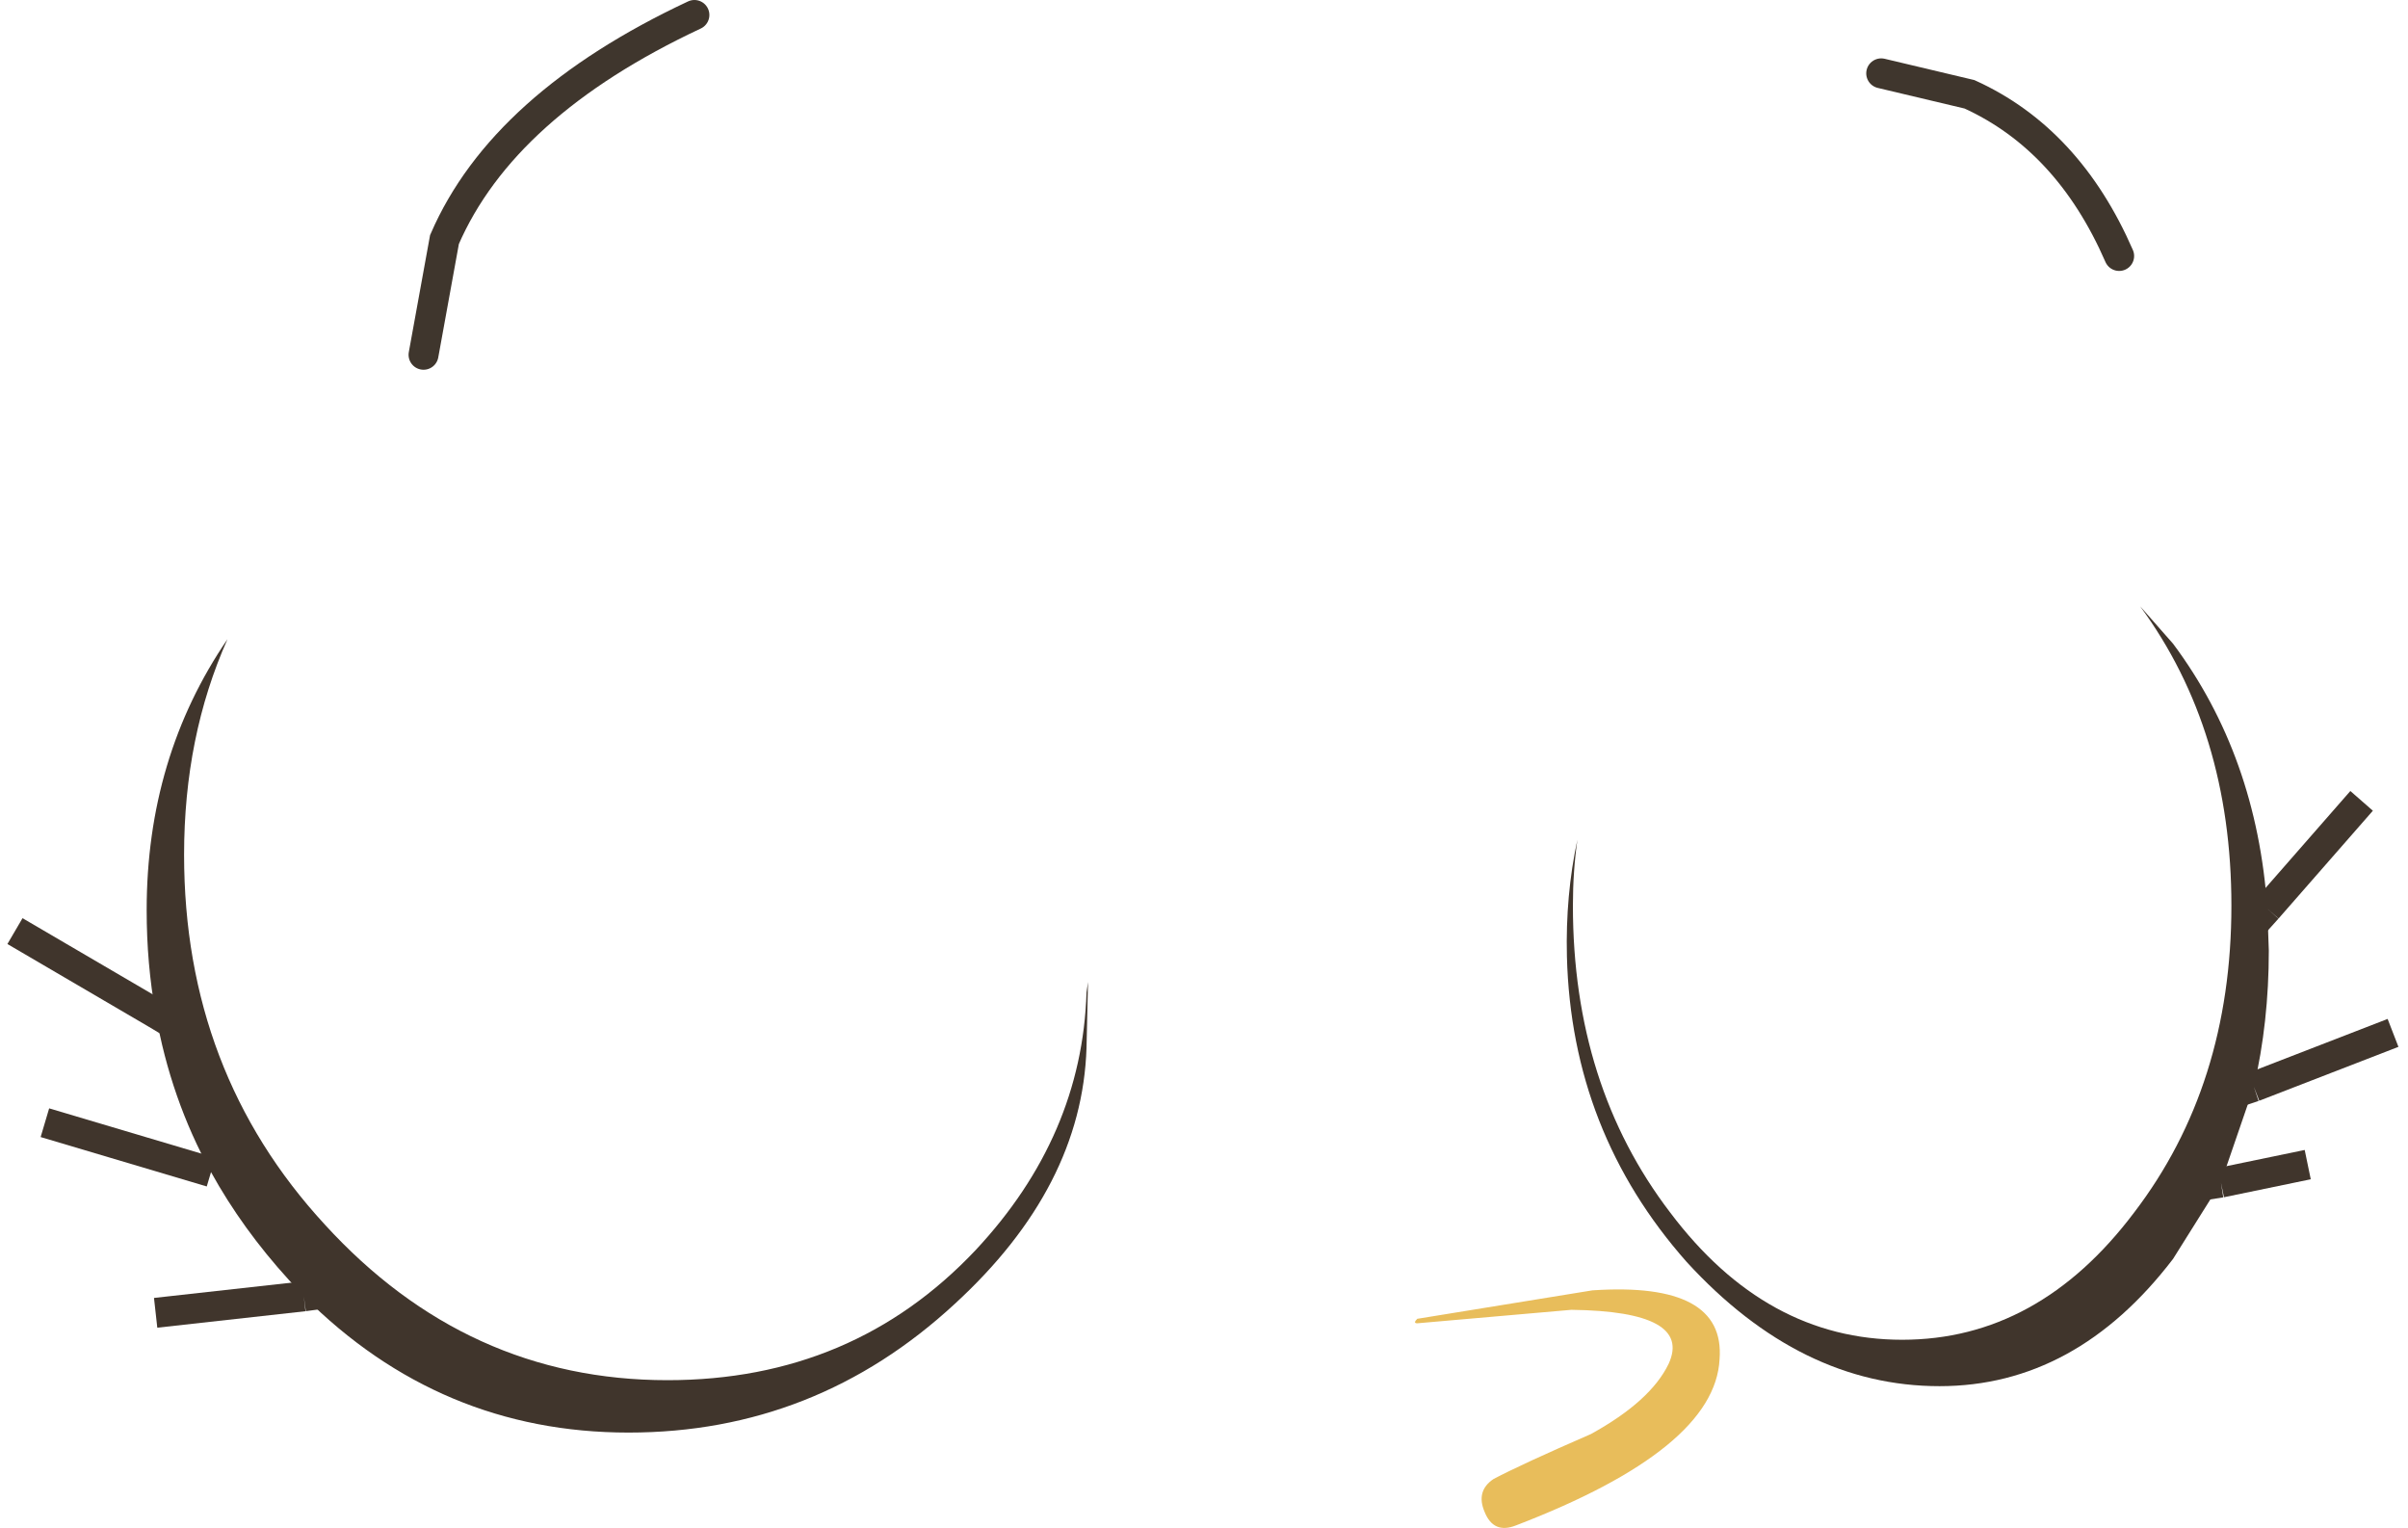
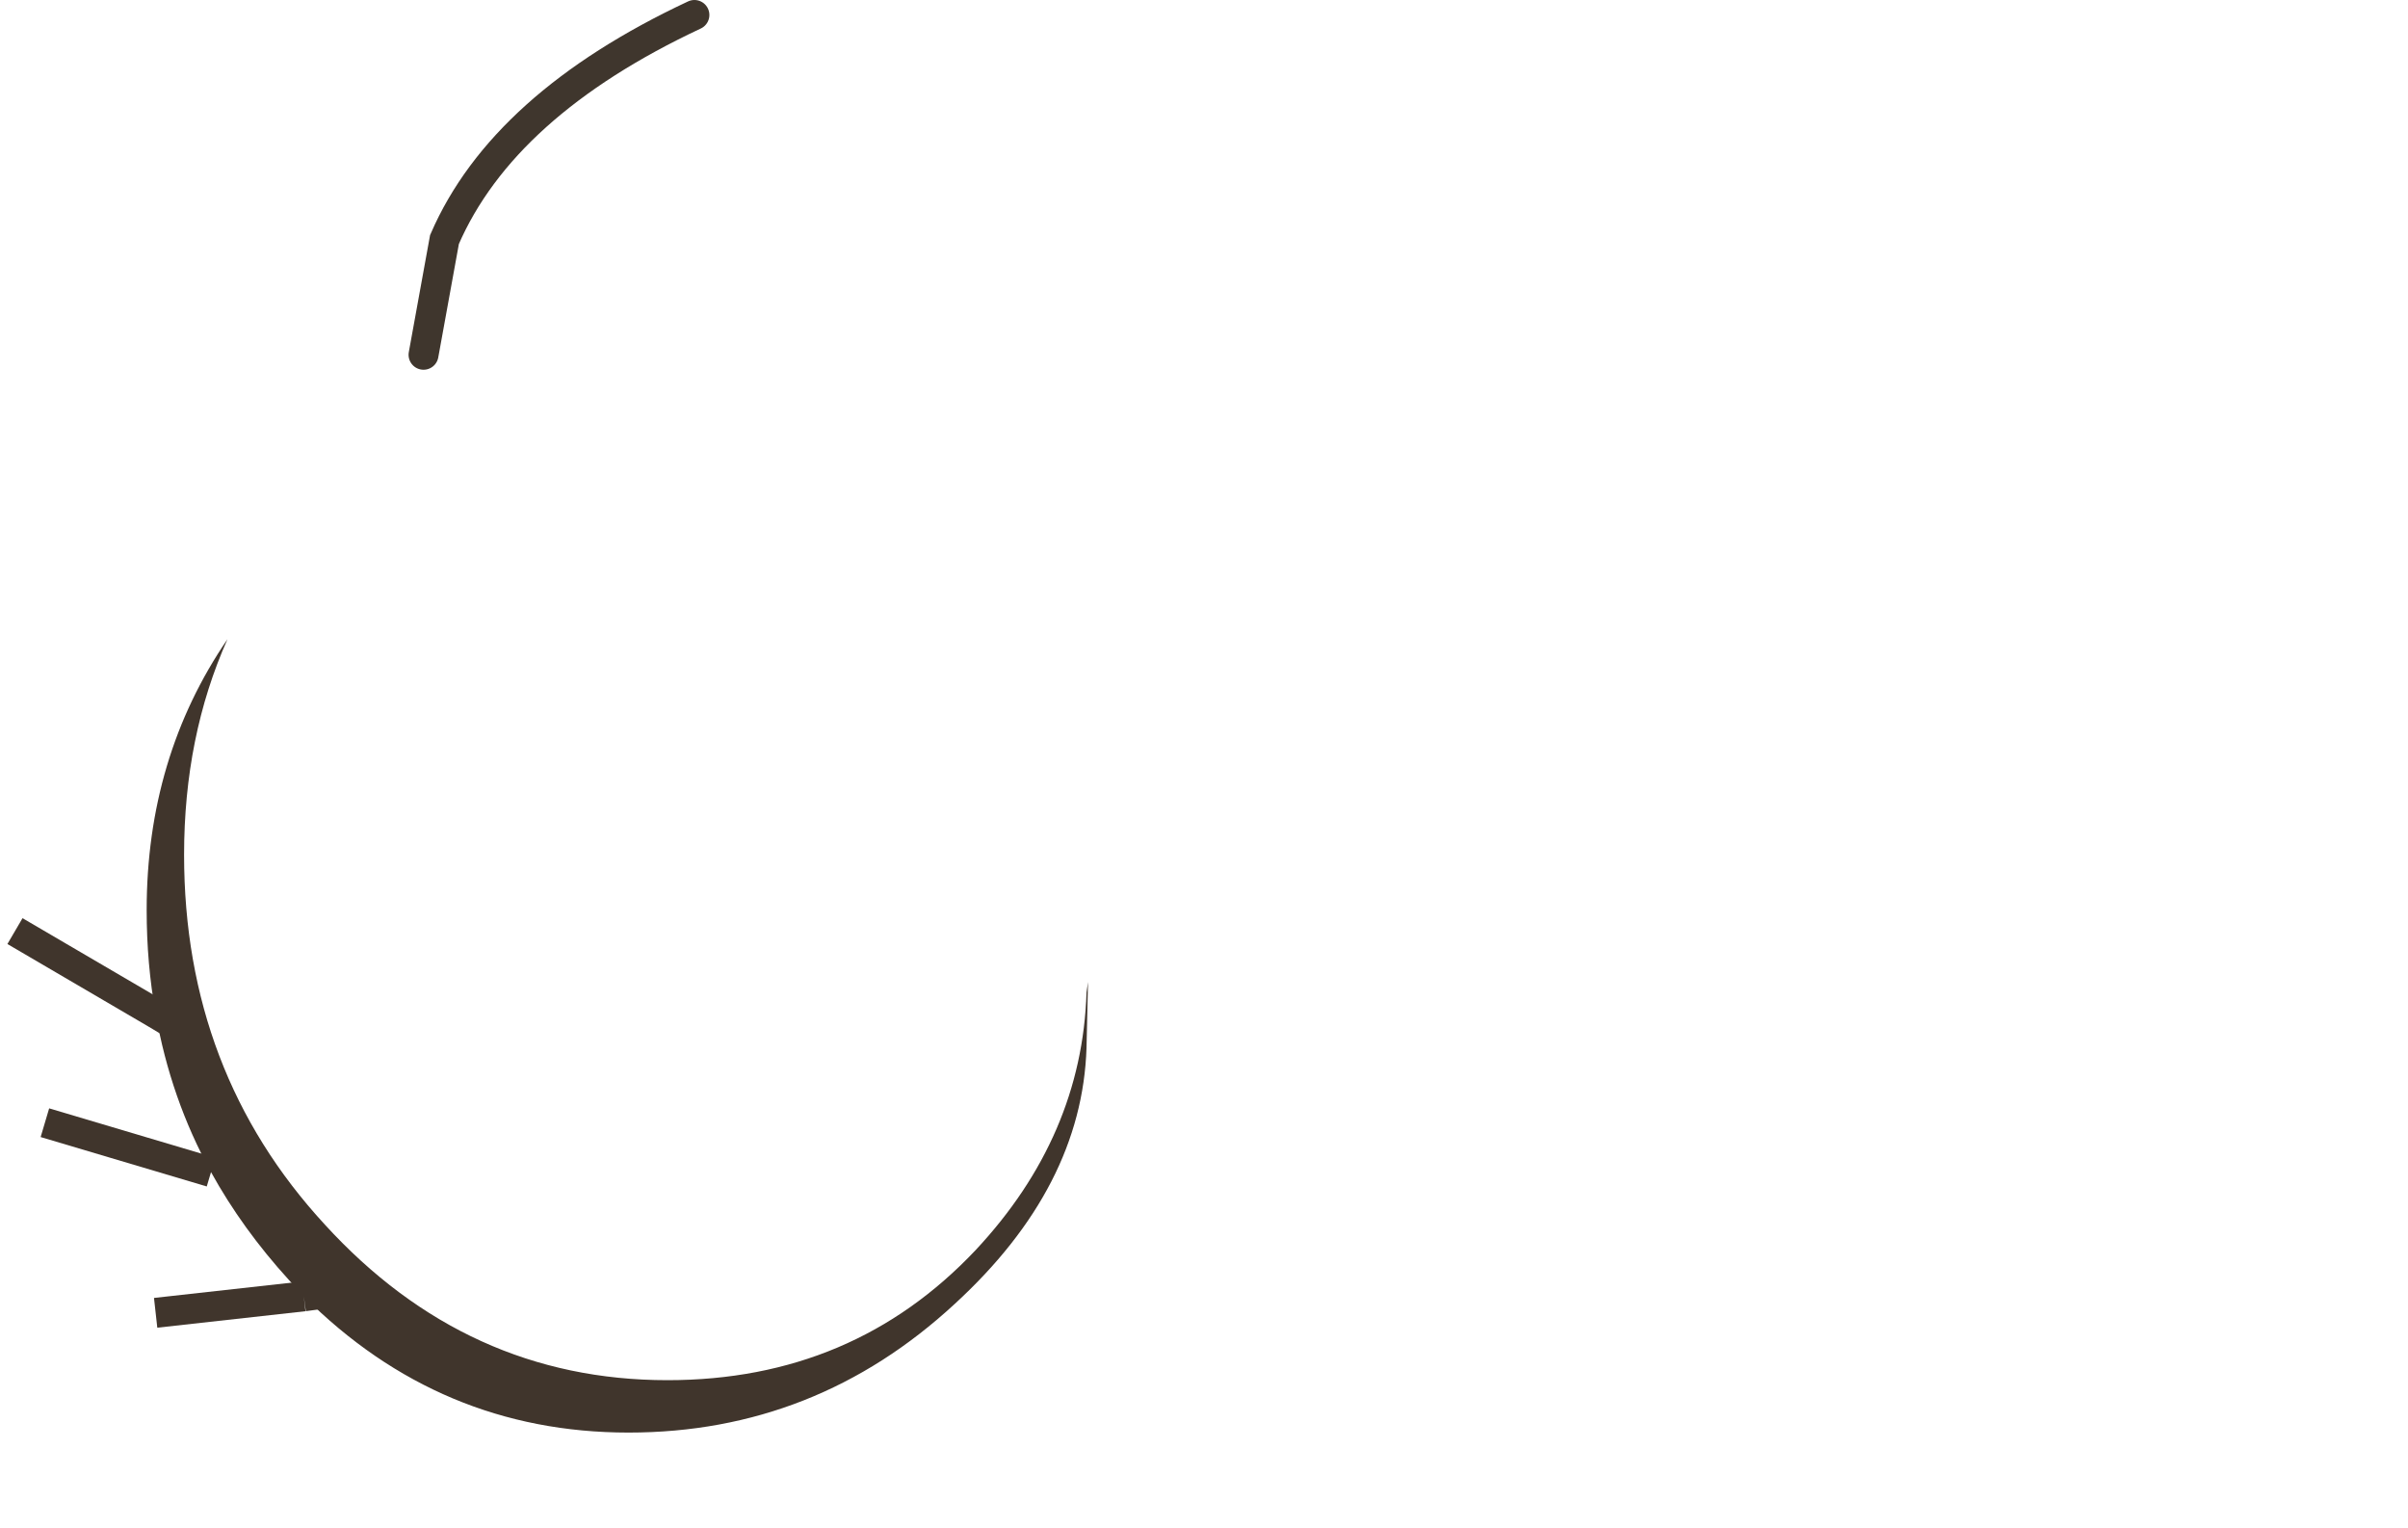
<svg xmlns="http://www.w3.org/2000/svg" height="51.05px" width="80.45px">
  <g transform="matrix(1.0, 0.0, 0.0, 1.0, -548.45, -499.4)">
-     <path d="M595.8 543.6 Q595.65 543.6 595.8 543.45 L601.65 542.5 Q606.1 542.2 605.9 544.8 605.75 547.8 599.1 550.35 598.35 550.65 598.05 549.9 597.75 549.2 598.35 548.8 599.3 548.3 601.6 547.3 603.6 546.2 604.2 544.95 605.0 543.2 600.95 543.15 L595.8 543.6" fill="#e8bd5b" fill-rule="evenodd" stroke="none" />
-     <path d="M611.3 501.85 L614.25 502.55 Q617.55 504.05 619.25 507.95" fill="none" stroke="#3f362d" stroke-linecap="round" stroke-linejoin="miter-clip" stroke-miterlimit="4.0" stroke-width="1.0" />
    <path d="M562.6 511.25 L563.3 507.4 Q565.25 502.9 571.65 499.9" fill="none" stroke="#3f362d" stroke-linecap="round" stroke-linejoin="miter-clip" stroke-miterlimit="4.0" stroke-width="1.0" />
    <path d="M553.65 533.25 Q553.35 531.6 553.35 529.8 553.35 524.7 556.05 520.75 554.6 524.0 554.6 527.95 554.6 535.2 559.3 540.3 564.05 545.5 570.75 545.5 576.95 545.5 581.05 541.15 584.6 537.35 584.75 532.55 L584.8 532.2 584.75 534.4 Q584.6 539.05 580.35 542.95 575.7 547.25 569.45 547.25 563.15 547.25 558.6 542.7 L559.7 542.55 558.6 542.7 558.1 542.15 Q556.55 540.45 555.5 538.55 554.15 536.1 553.65 533.25 L554.15 533.55 553.65 533.25" fill="#40352c" fill-rule="evenodd" stroke="none" />
    <path d="M553.65 533.25 L554.15 533.55 M558.6 542.7 L553.65 543.25 M558.6 542.7 L559.7 542.55 M555.5 538.55 L549.95 536.9 M553.65 533.25 L548.95 530.5" fill="none" stroke="#40352c" stroke-linecap="butt" stroke-linejoin="miter-clip" stroke-miterlimit="4.0" stroke-width="1.0" />
-     <path d="M622.65 538.9 L621.05 541.45 Q617.8 545.7 613.25 545.7 608.6 545.7 604.8 541.55 600.95 537.2 600.8 531.35 600.75 529.3 601.15 527.45 601.0 528.5 601.0 529.65 601.0 535.65 604.25 539.9 607.45 544.15 612.0 544.15 616.55 544.15 619.75 539.9 623.0 535.65 623.0 529.65 623.0 523.8 619.95 519.65 L621.05 520.9 Q623.85 524.65 624.2 529.75 L624.25 531.15 Q624.25 533.55 623.75 535.7 L622.65 538.9 621.7 539.05 622.65 538.9 M623.75 530.25 L624.2 529.75 623.75 530.25 M623.0 535.95 L623.75 535.7 623.0 535.95" fill="#40352c" fill-rule="evenodd" stroke="none" />
-     <path d="M624.2 529.75 L627.35 526.15 M623.75 535.7 L628.4 533.9 M624.2 529.75 L623.75 530.25 M622.65 538.9 L625.55 538.3 M622.65 538.9 L621.7 539.05 M623.75 535.7 L623.0 535.95" fill="none" stroke="#40352c" stroke-linecap="butt" stroke-linejoin="miter-clip" stroke-miterlimit="4.0" stroke-width="1.0" />
  </g>
</svg>